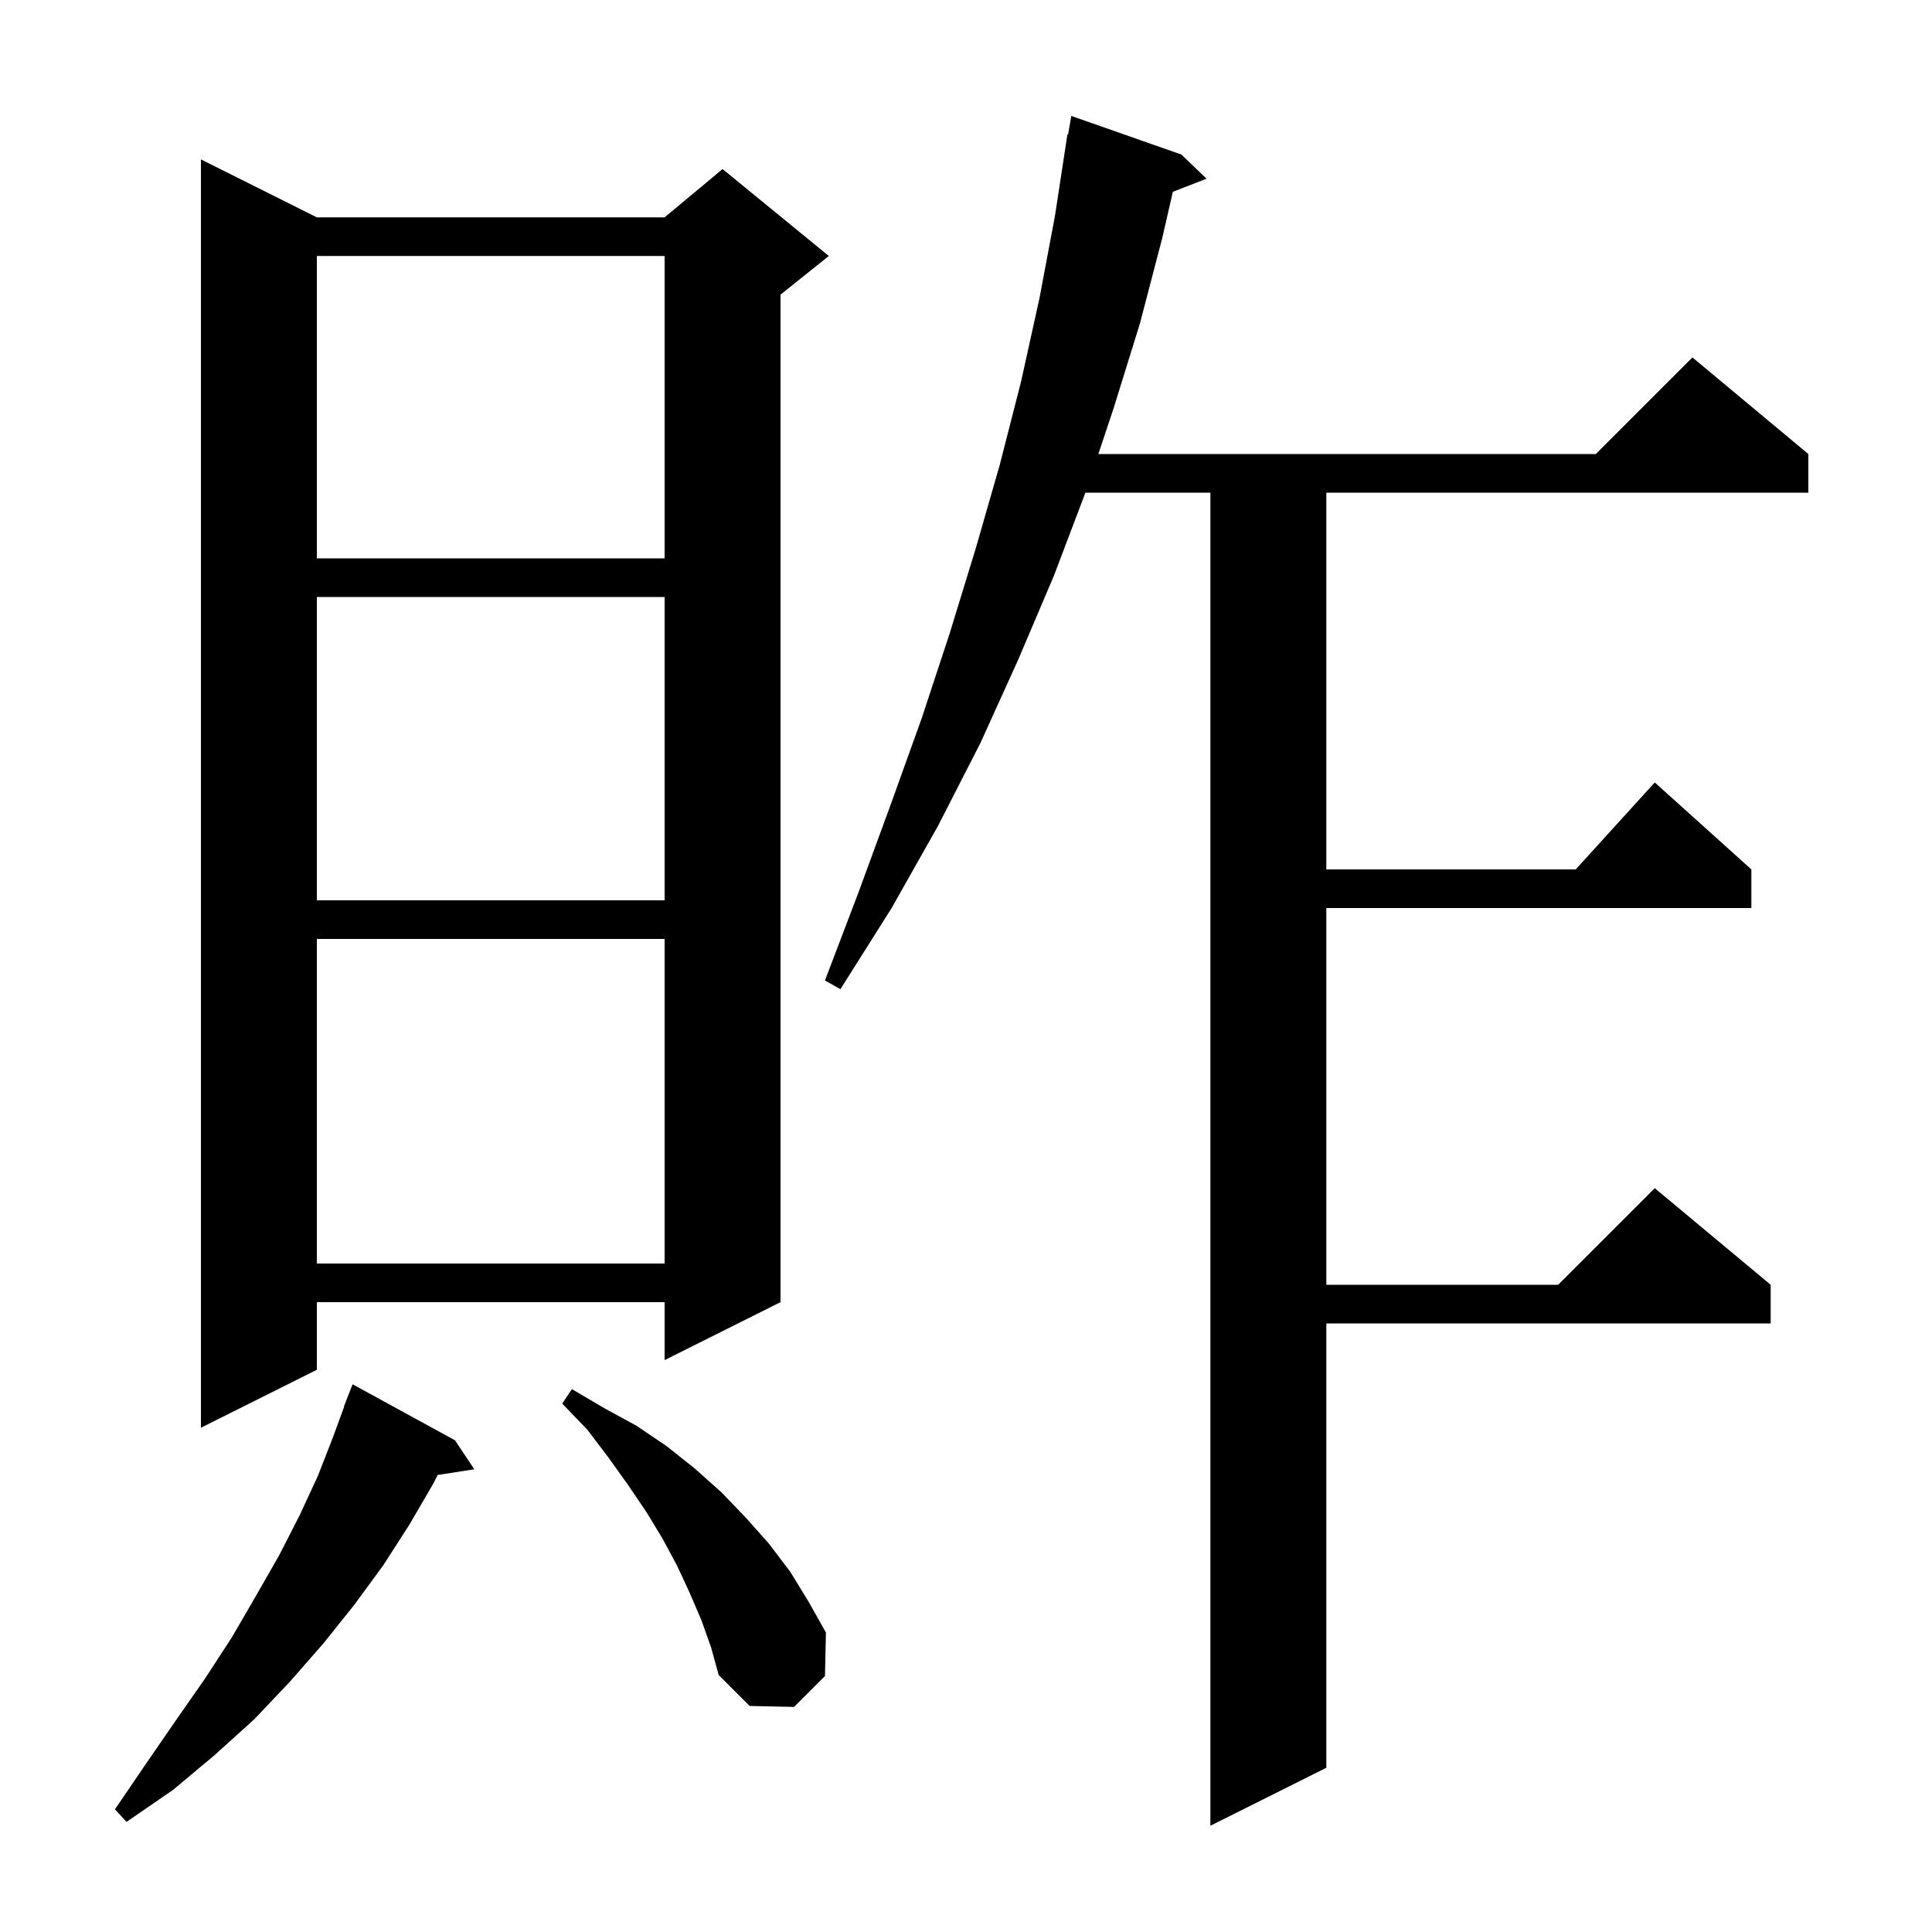
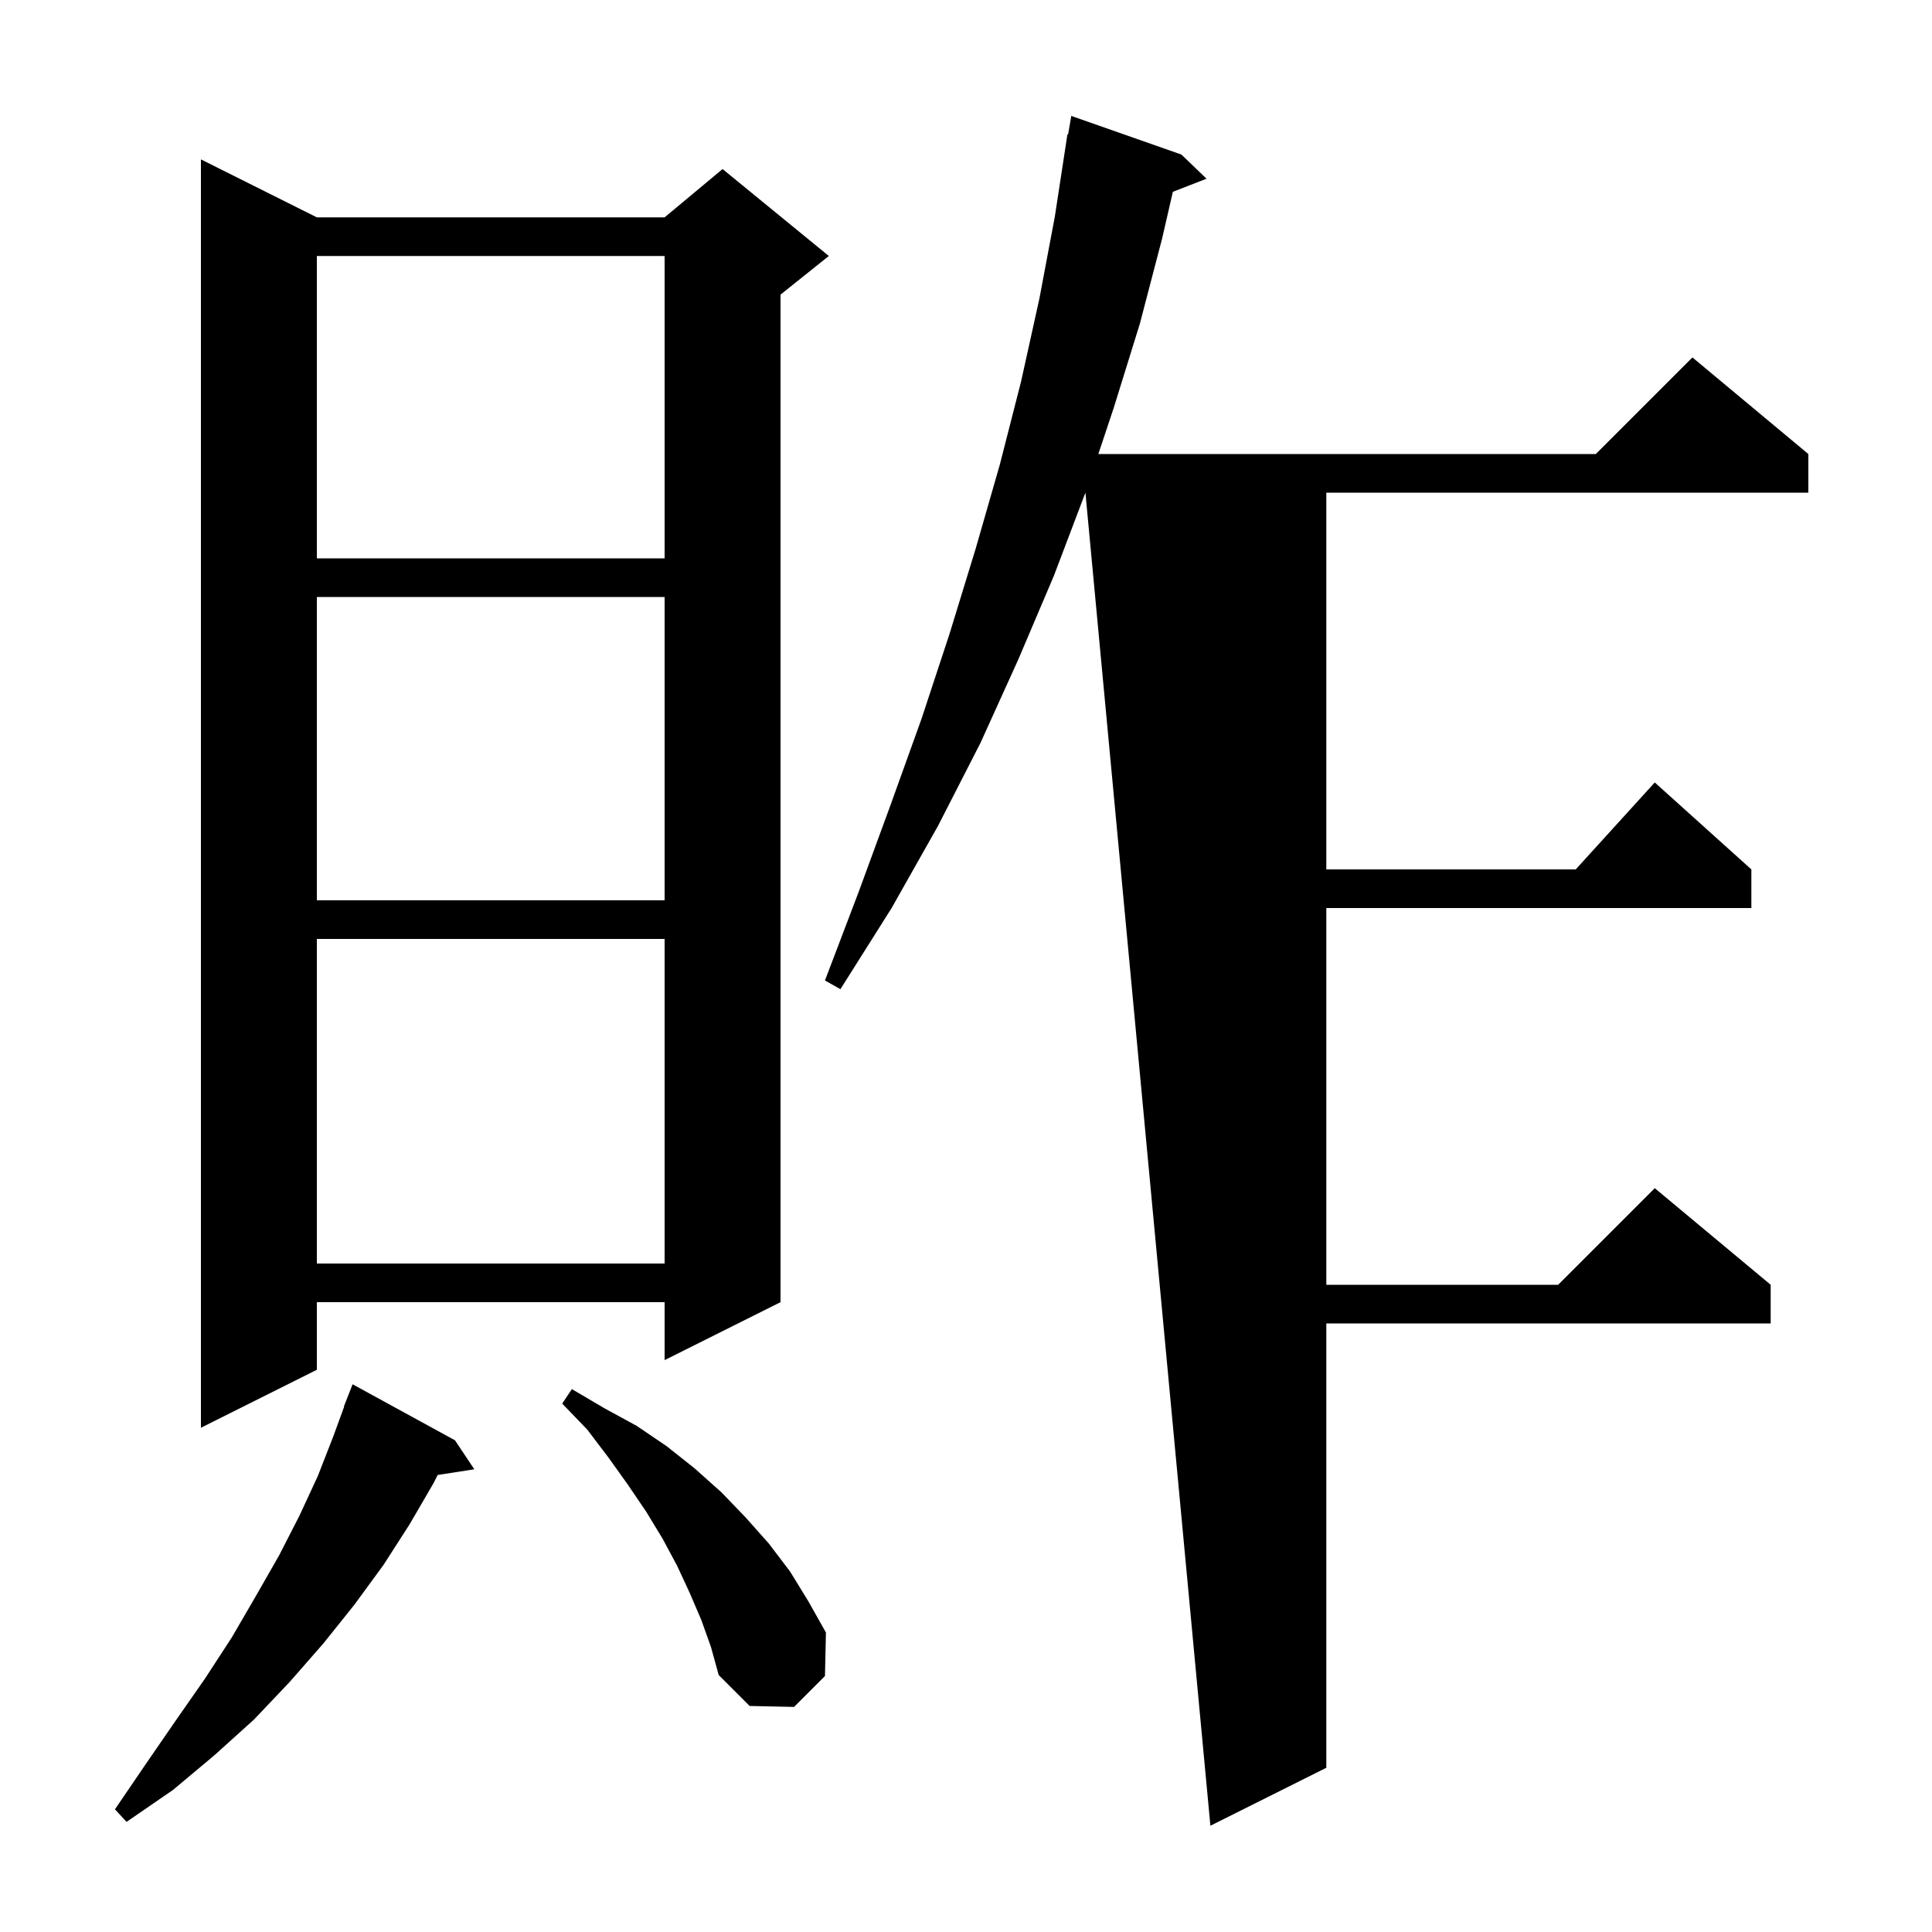
<svg xmlns="http://www.w3.org/2000/svg" version="1.1" baseProfile="full" viewBox="0 0 200 200" width="200" height="200">
  <g fill="black">
-     <path d="M 122.3 16.0 L 124.9 18.5 L 121.414 19.856 L 120.3 24.7 L 118.0 33.5 L 115.3 42.2 L 113.7 47.0 L 165.2 47.0 L 175.2 37.0 L 187.2 47.0 L 187.2 51.0 L 137.3 51.0 L 137.3 90.0 L 163.118 90.0 L 171.3 81.0 L 181.3 90.0 L 181.3 94.0 L 137.3 94.0 L 137.3 133.0 L 161.3 133.0 L 171.3 123.0 L 183.3 133.0 L 183.3 137.0 L 137.3 137.0 L 137.3 183.0 L 125.3 189.0 L 125.3 51.0 L 112.362 51.0 L 109.1 59.6 L 105.4 68.3 L 101.5 76.9 L 97.1 85.5 L 92.3 94.0 L 87.0 102.4 L 85.4 101.5 L 88.9 92.3 L 92.2 83.3 L 95.4 74.4 L 98.3 65.6 L 101.0 56.8 L 103.5 48.1 L 105.7 39.5 L 107.6 30.9 L 109.2 22.4 L 110.5 13.9 L 110.57 13.913 L 110.9 12.0 Z M 47.1 149.1 L 49.1 152.1 L 45.306 152.689 L 44.9 153.5 L 42.4 157.8 L 39.7 162.0 L 36.7 166.1 L 33.5 170.1 L 30.0 174.1 L 26.3 178.0 L 22.2 181.7 L 17.9 185.3 L 13.1 188.6 L 11.9 187.3 L 15.1 182.6 L 18.2 178.1 L 21.2 173.8 L 24.0 169.5 L 26.5 165.2 L 28.9 161.0 L 31.0 156.9 L 32.9 152.8 L 34.5 148.7 L 35.631 145.609 L 35.6 145.6 L 36.5 143.3 Z M 72.6 167.7 L 71.4 164.9 L 70.1 162.1 L 68.6 159.3 L 66.9 156.5 L 65.0 153.7 L 63.0 150.9 L 60.8 148.0 L 58.2 145.3 L 59.2 143.8 L 62.6 145.8 L 65.9 147.6 L 69.0 149.7 L 71.9 152.0 L 74.7 154.5 L 77.2 157.1 L 79.6 159.8 L 81.8 162.7 L 83.7 165.8 L 85.5 169.0 L 85.4 173.5 L 82.2 176.7 L 77.6 176.6 L 74.4 173.4 L 73.6 170.5 Z M 32.8 22.5 L 68.8 22.5 L 74.8 17.5 L 85.8 26.5 L 80.8 30.5 L 80.8 134.8 L 68.8 140.8 L 68.8 134.8 L 32.8 134.8 L 32.8 141.8 L 20.8 147.8 L 20.8 16.5 Z M 32.8 97.2 L 32.8 130.8 L 68.8 130.8 L 68.8 97.2 Z M 32.8 61.8 L 32.8 93.2 L 68.8 93.2 L 68.8 61.8 Z M 32.8 26.5 L 32.8 57.8 L 68.8 57.8 L 68.8 26.5 Z " />
+     <path d="M 122.3 16.0 L 124.9 18.5 L 121.414 19.856 L 120.3 24.7 L 118.0 33.5 L 115.3 42.2 L 113.7 47.0 L 165.2 47.0 L 175.2 37.0 L 187.2 47.0 L 187.2 51.0 L 137.3 51.0 L 137.3 90.0 L 163.118 90.0 L 171.3 81.0 L 181.3 90.0 L 181.3 94.0 L 137.3 94.0 L 137.3 133.0 L 161.3 133.0 L 171.3 123.0 L 183.3 133.0 L 183.3 137.0 L 137.3 137.0 L 137.3 183.0 L 125.3 189.0 L 112.362 51.0 L 109.1 59.6 L 105.4 68.3 L 101.5 76.9 L 97.1 85.5 L 92.3 94.0 L 87.0 102.4 L 85.4 101.5 L 88.9 92.3 L 92.2 83.3 L 95.4 74.4 L 98.3 65.6 L 101.0 56.8 L 103.5 48.1 L 105.7 39.5 L 107.6 30.9 L 109.2 22.4 L 110.5 13.9 L 110.57 13.913 L 110.9 12.0 Z M 47.1 149.1 L 49.1 152.1 L 45.306 152.689 L 44.9 153.5 L 42.4 157.8 L 39.7 162.0 L 36.7 166.1 L 33.5 170.1 L 30.0 174.1 L 26.3 178.0 L 22.2 181.7 L 17.9 185.3 L 13.1 188.6 L 11.9 187.3 L 15.1 182.6 L 18.2 178.1 L 21.2 173.8 L 24.0 169.5 L 26.5 165.2 L 28.9 161.0 L 31.0 156.9 L 32.9 152.8 L 34.5 148.7 L 35.631 145.609 L 35.6 145.6 L 36.5 143.3 Z M 72.6 167.7 L 71.4 164.9 L 70.1 162.1 L 68.6 159.3 L 66.9 156.5 L 65.0 153.7 L 63.0 150.9 L 60.8 148.0 L 58.2 145.3 L 59.2 143.8 L 62.6 145.8 L 65.9 147.6 L 69.0 149.7 L 71.9 152.0 L 74.7 154.5 L 77.2 157.1 L 79.6 159.8 L 81.8 162.7 L 83.7 165.8 L 85.5 169.0 L 85.4 173.5 L 82.2 176.7 L 77.6 176.6 L 74.4 173.4 L 73.6 170.5 Z M 32.8 22.5 L 68.8 22.5 L 74.8 17.5 L 85.8 26.5 L 80.8 30.5 L 80.8 134.8 L 68.8 140.8 L 68.8 134.8 L 32.8 134.8 L 32.8 141.8 L 20.8 147.8 L 20.8 16.5 Z M 32.8 97.2 L 32.8 130.8 L 68.8 130.8 L 68.8 97.2 Z M 32.8 61.8 L 32.8 93.2 L 68.8 93.2 L 68.8 61.8 Z M 32.8 26.5 L 32.8 57.8 L 68.8 57.8 L 68.8 26.5 Z " />
  </g>
</svg>